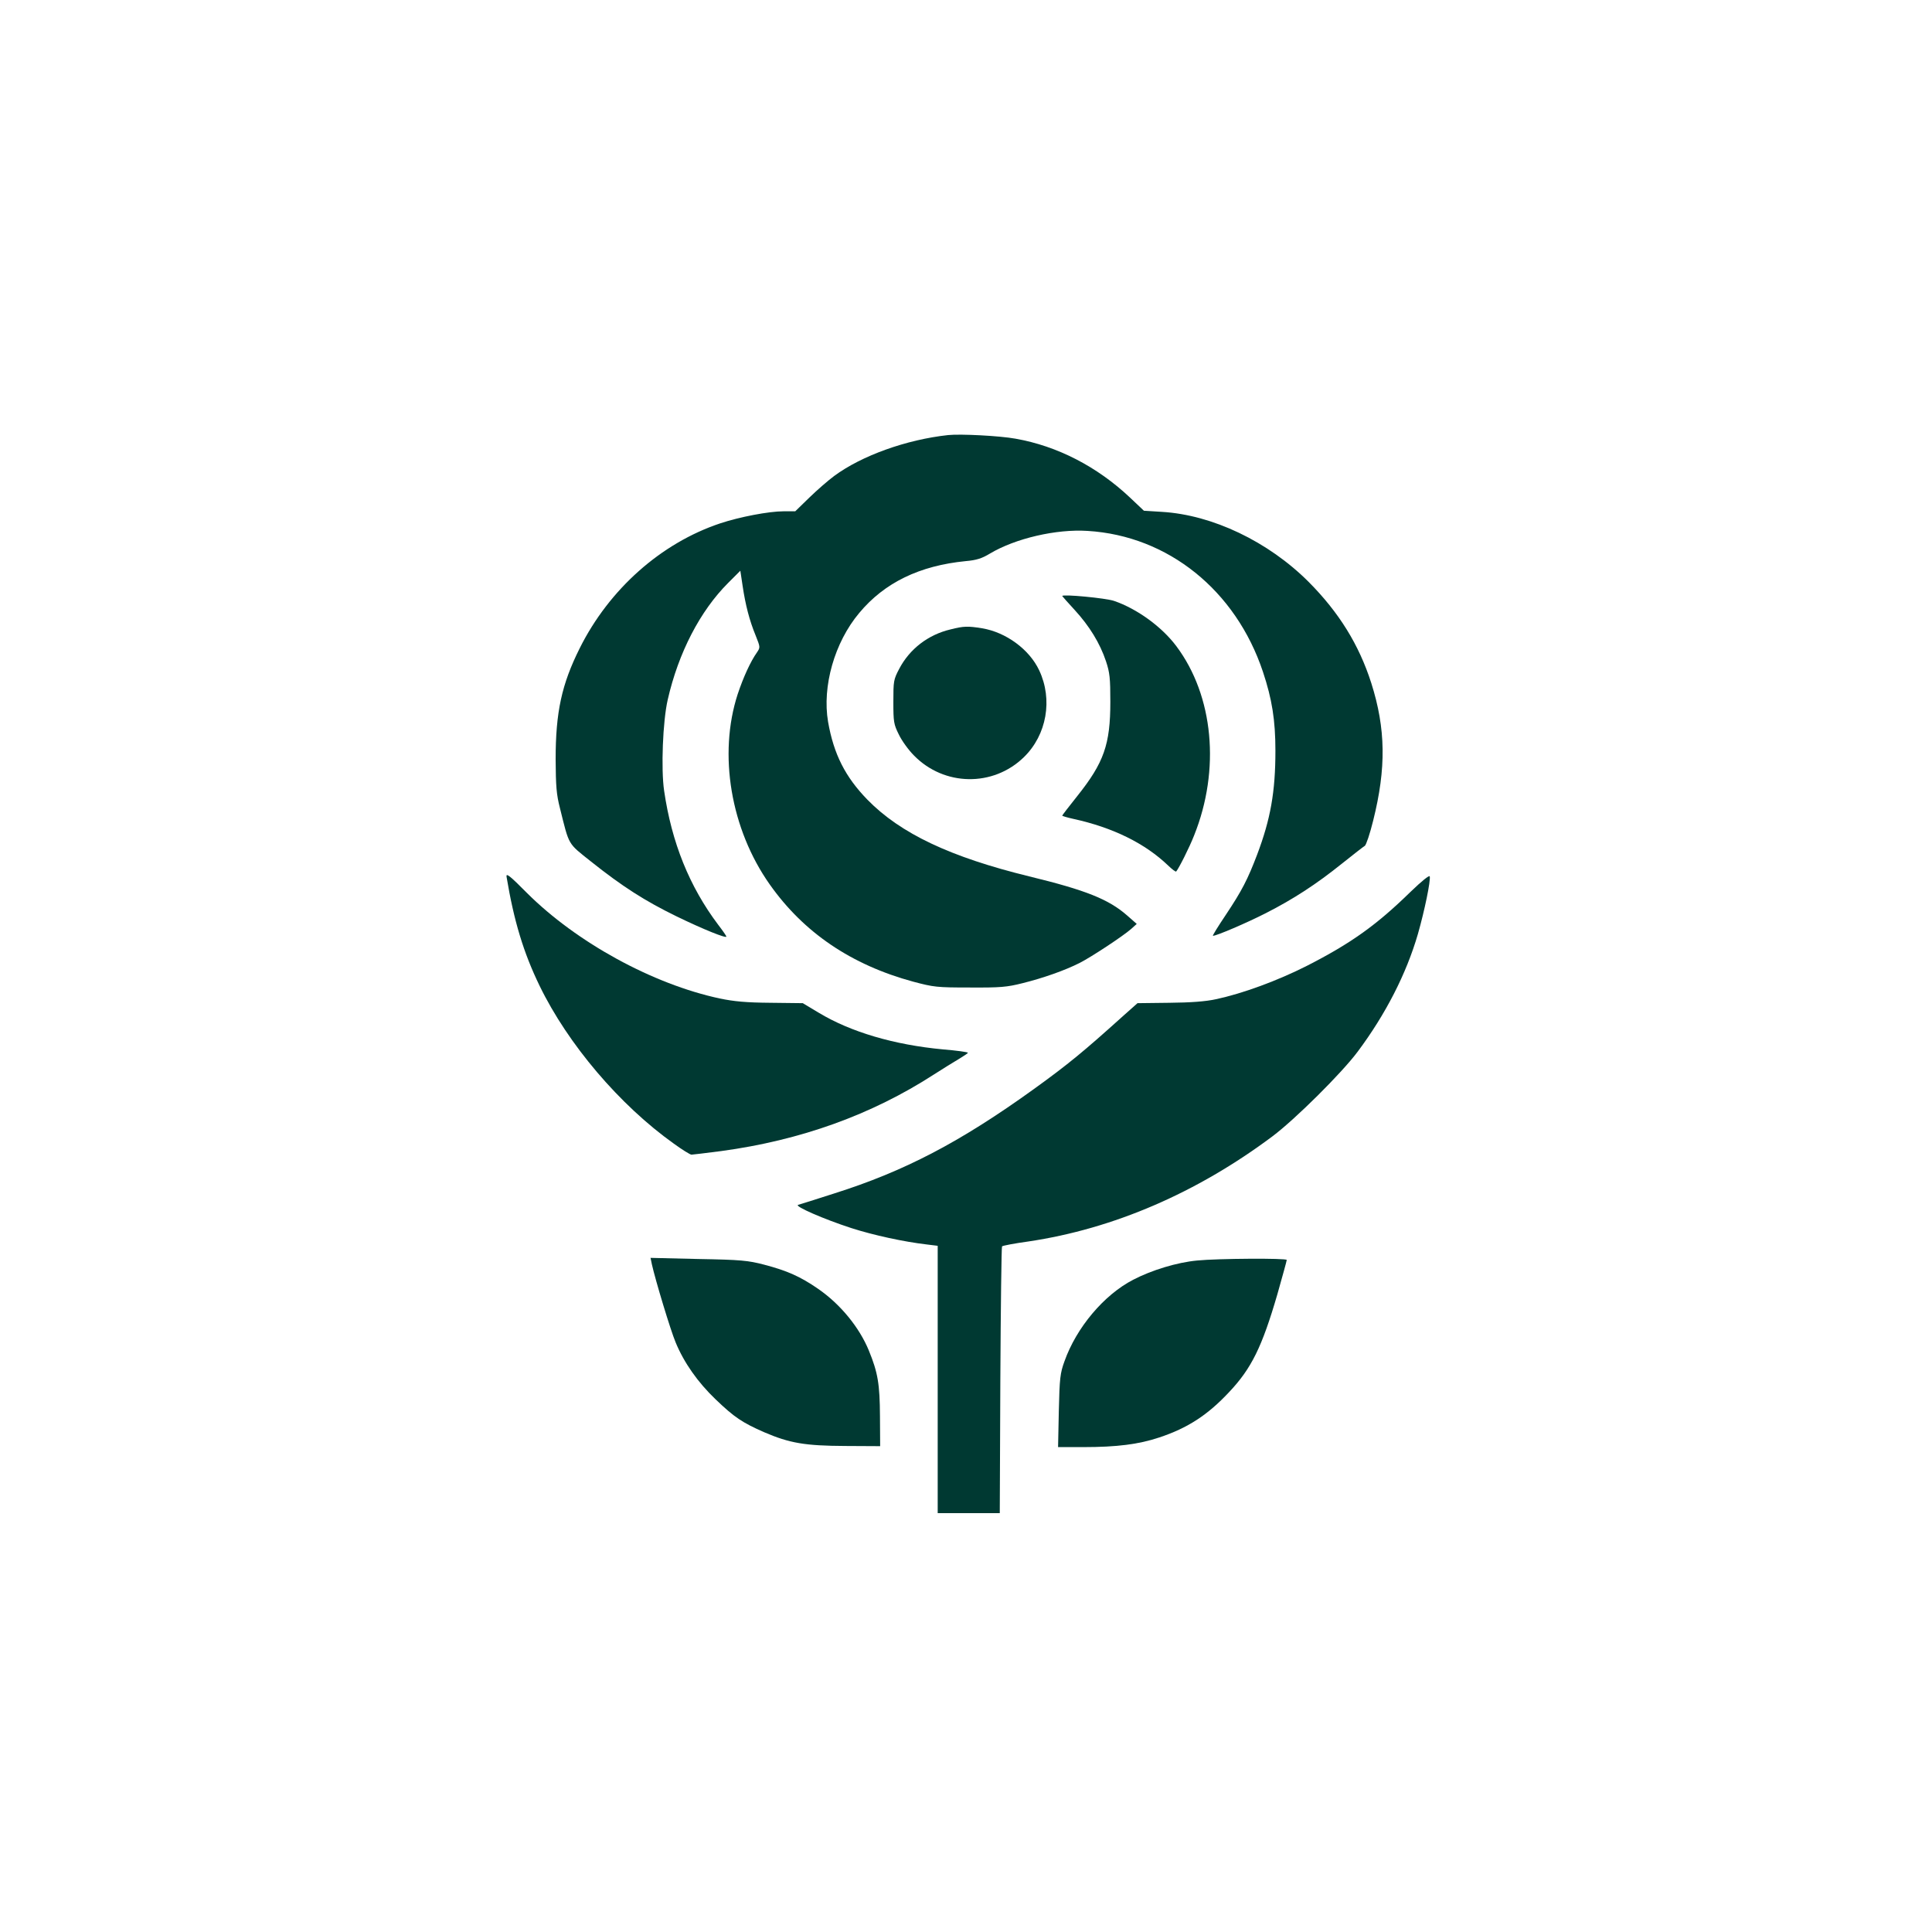
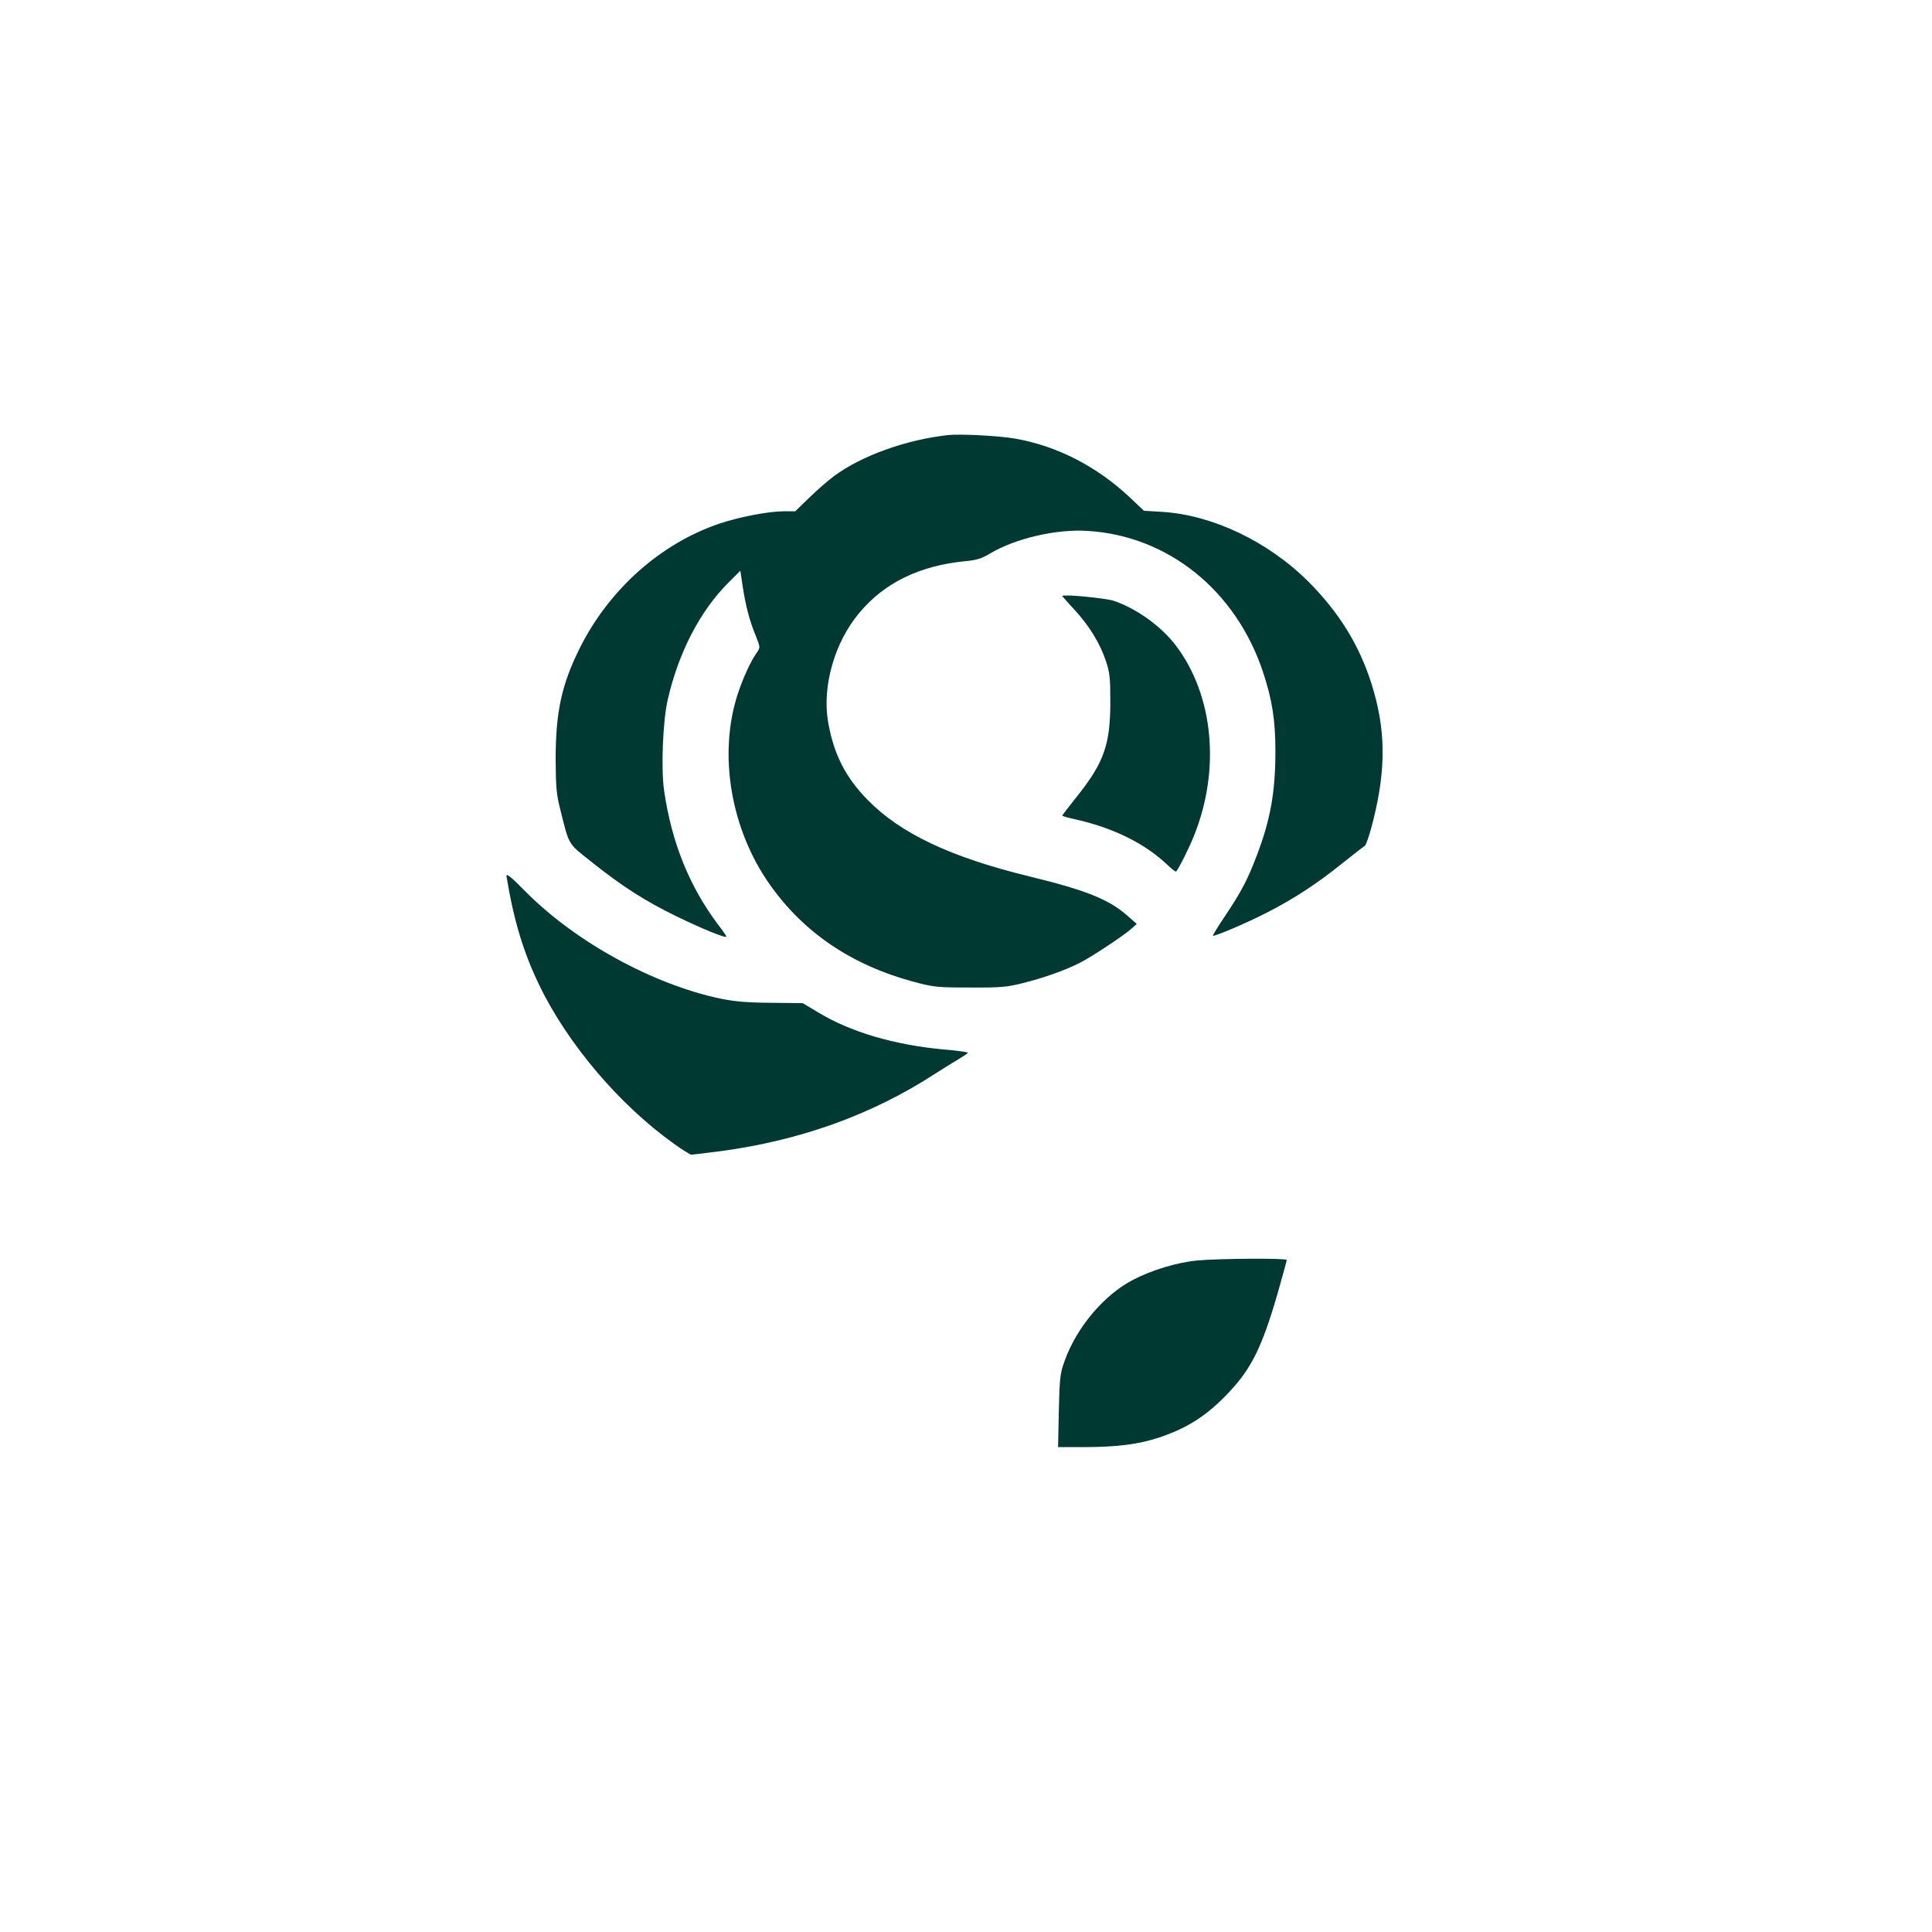
<svg xmlns="http://www.w3.org/2000/svg" version="1.0" width="1024pt" height="1024pt" viewBox="0 0 1024 1024" preserveAspectRatio="xMidYMid meet">
  <g transform="translate(0,1024) scale(0.1,-0.1)" fill="#003932" stroke="none">
    <path d="M5025 7934 c-221 -24 -458 -109 -604 -217 -31 -23 -90 -74 -131 -114 l-75 -73 -62 0 c-78 0 -234 -30 -336 -64 -314 -105 -588 -349 -744 -661 -96 -192 -128 -339 -128 -590 1 -142 4 -185 23 -259 50 -201 40 -183 164 -282 167 -133 286 -209 454 -291 142 -69 264 -118 264 -107 0 3 -19 31 -43 62 -153 203 -247 436 -287 711 -17 115 -7 369 19 482 57 250 172 471 320 619 l65 65 12 -80 c15 -101 36 -183 69 -263 25 -63 25 -63 7 -90 -34 -48 -72 -131 -102 -221 -104 -319 -37 -716 170 -1009 180 -255 432 -426 760 -515 109 -29 125 -31 300 -31 162 -1 197 2 280 23 109 27 225 68 302 107 63 32 231 143 273 180 l30 27 -50 44 c-99 87 -220 135 -520 208 -417 102 -682 227 -857 406 -118 121 -179 242 -209 413 -32 188 34 421 165 577 134 161 320 251 565 275 57 5 85 14 128 40 134 80 351 131 518 120 426 -26 785 -315 929 -747 48 -144 66 -256 66 -418 0 -219 -26 -363 -97 -551 -50 -131 -80 -190 -166 -319 -41 -61 -72 -111 -68 -111 19 0 178 68 280 120 147 75 267 153 404 263 60 48 114 90 121 94 7 5 27 64 44 133 70 279 67 488 -10 730 -65 203 -171 374 -332 536 -214 214 -510 355 -777 371 l-96 6 -74 70 c-174 164 -385 273 -607 312 -82 15 -291 26 -357 19z" />
    <path d="M5630 7081 c0 -1 30 -35 66 -74 78 -85 134 -176 166 -272 20 -60 23 -90 23 -215 0 -226 -34 -322 -175 -499 -44 -55 -80 -102 -80 -104 0 -2 26 -10 58 -17 211 -46 381 -130 504 -248 21 -20 39 -34 42 -31 14 16 70 127 95 191 140 349 103 740 -94 1003 -77 103 -208 198 -330 240 -43 15 -275 37 -275 26z" />
-     <path d="M5038 6904 c-119 -28 -217 -104 -272 -209 -30 -57 -31 -65 -31 -175 0 -106 2 -119 29 -173 15 -32 51 -82 80 -111 160 -164 420 -168 583 -9 121 118 154 305 81 460 -52 111 -176 202 -303 223 -75 12 -96 12 -167 -6z" />
    <path d="M2685 5592 c39 -234 90 -402 175 -577 150 -309 424 -632 712 -837 44 -32 86 -58 93 -58 7 0 78 9 157 19 421 57 797 192 1128 406 47 30 106 67 132 82 26 16 48 30 48 33 0 4 -60 12 -132 18 -258 24 -489 92 -658 194 l-85 51 -170 2 c-130 1 -194 7 -271 23 -354 76 -757 296 -1021 559 -93 94 -112 108 -108 85z" />
-     <path d="M7475 5512 c-181 -177 -317 -273 -548 -391 -156 -79 -341 -147 -482 -177 -54 -12 -134 -18 -248 -19 l-168 -2 -72 -64 c-212 -191 -294 -259 -477 -391 -390 -281 -686 -436 -1060 -554 -96 -31 -182 -58 -190 -60 -21 -7 137 -76 282 -123 118 -38 280 -73 401 -87 l57 -7 0 -708 0 -709 165 0 164 0 3 704 c2 387 6 707 9 710 4 4 67 16 140 26 451 67 893 258 1293 557 120 90 367 335 452 449 148 198 258 413 319 623 36 126 68 282 63 306 -2 8 -42 -24 -103 -83z" />
-     <path d="M3455 3539 c19 -85 99 -350 126 -414 44 -107 117 -211 212 -302 99 -95 141 -123 257 -174 135 -58 216 -72 430 -73 l185 -1 -1 160 c-1 169 -11 230 -59 347 -50 122 -150 245 -269 327 -94 65 -164 96 -286 128 -85 22 -121 26 -349 30 l-253 6 7 -34z" />
    <path d="M6345 3559 c-107 -10 -241 -51 -339 -102 -155 -80 -301 -254 -364 -432 -23 -63 -26 -90 -30 -262 l-4 -193 133 0 c180 0 295 15 403 51 151 50 257 119 371 241 118 125 174 239 255 517 27 96 50 178 50 183 0 10 -366 8 -475 -3z" />
  </g>
</svg>